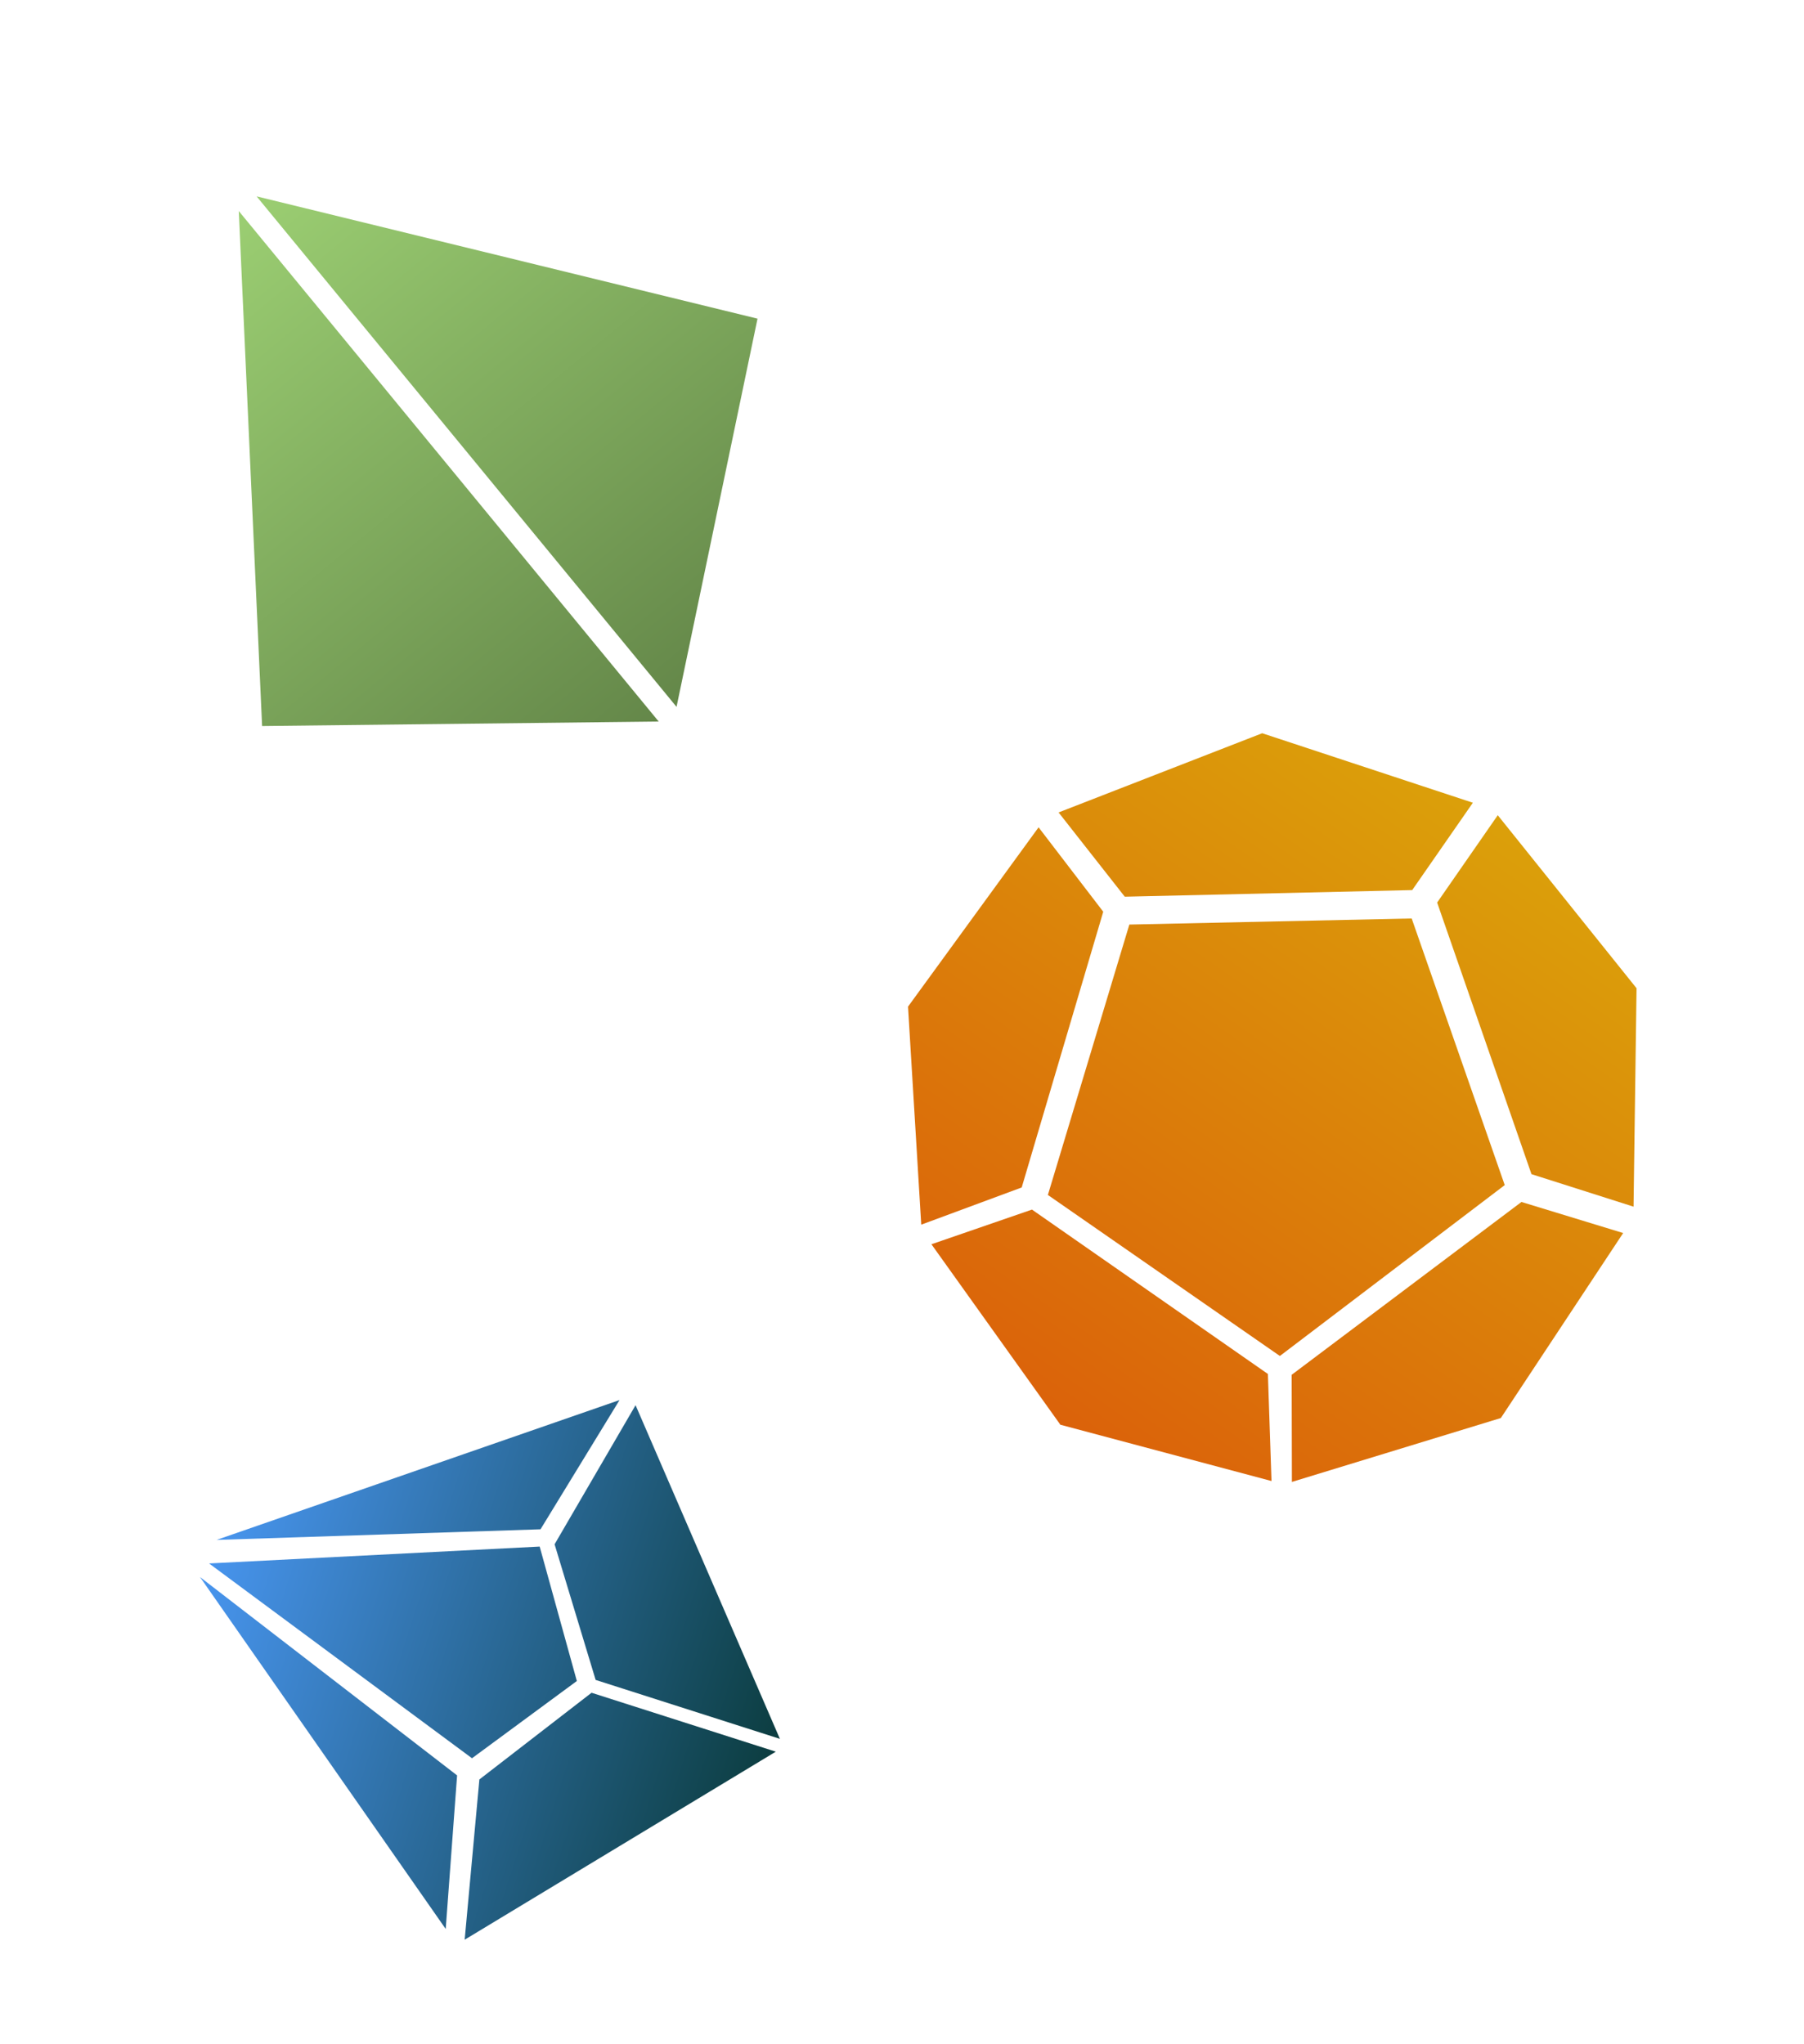
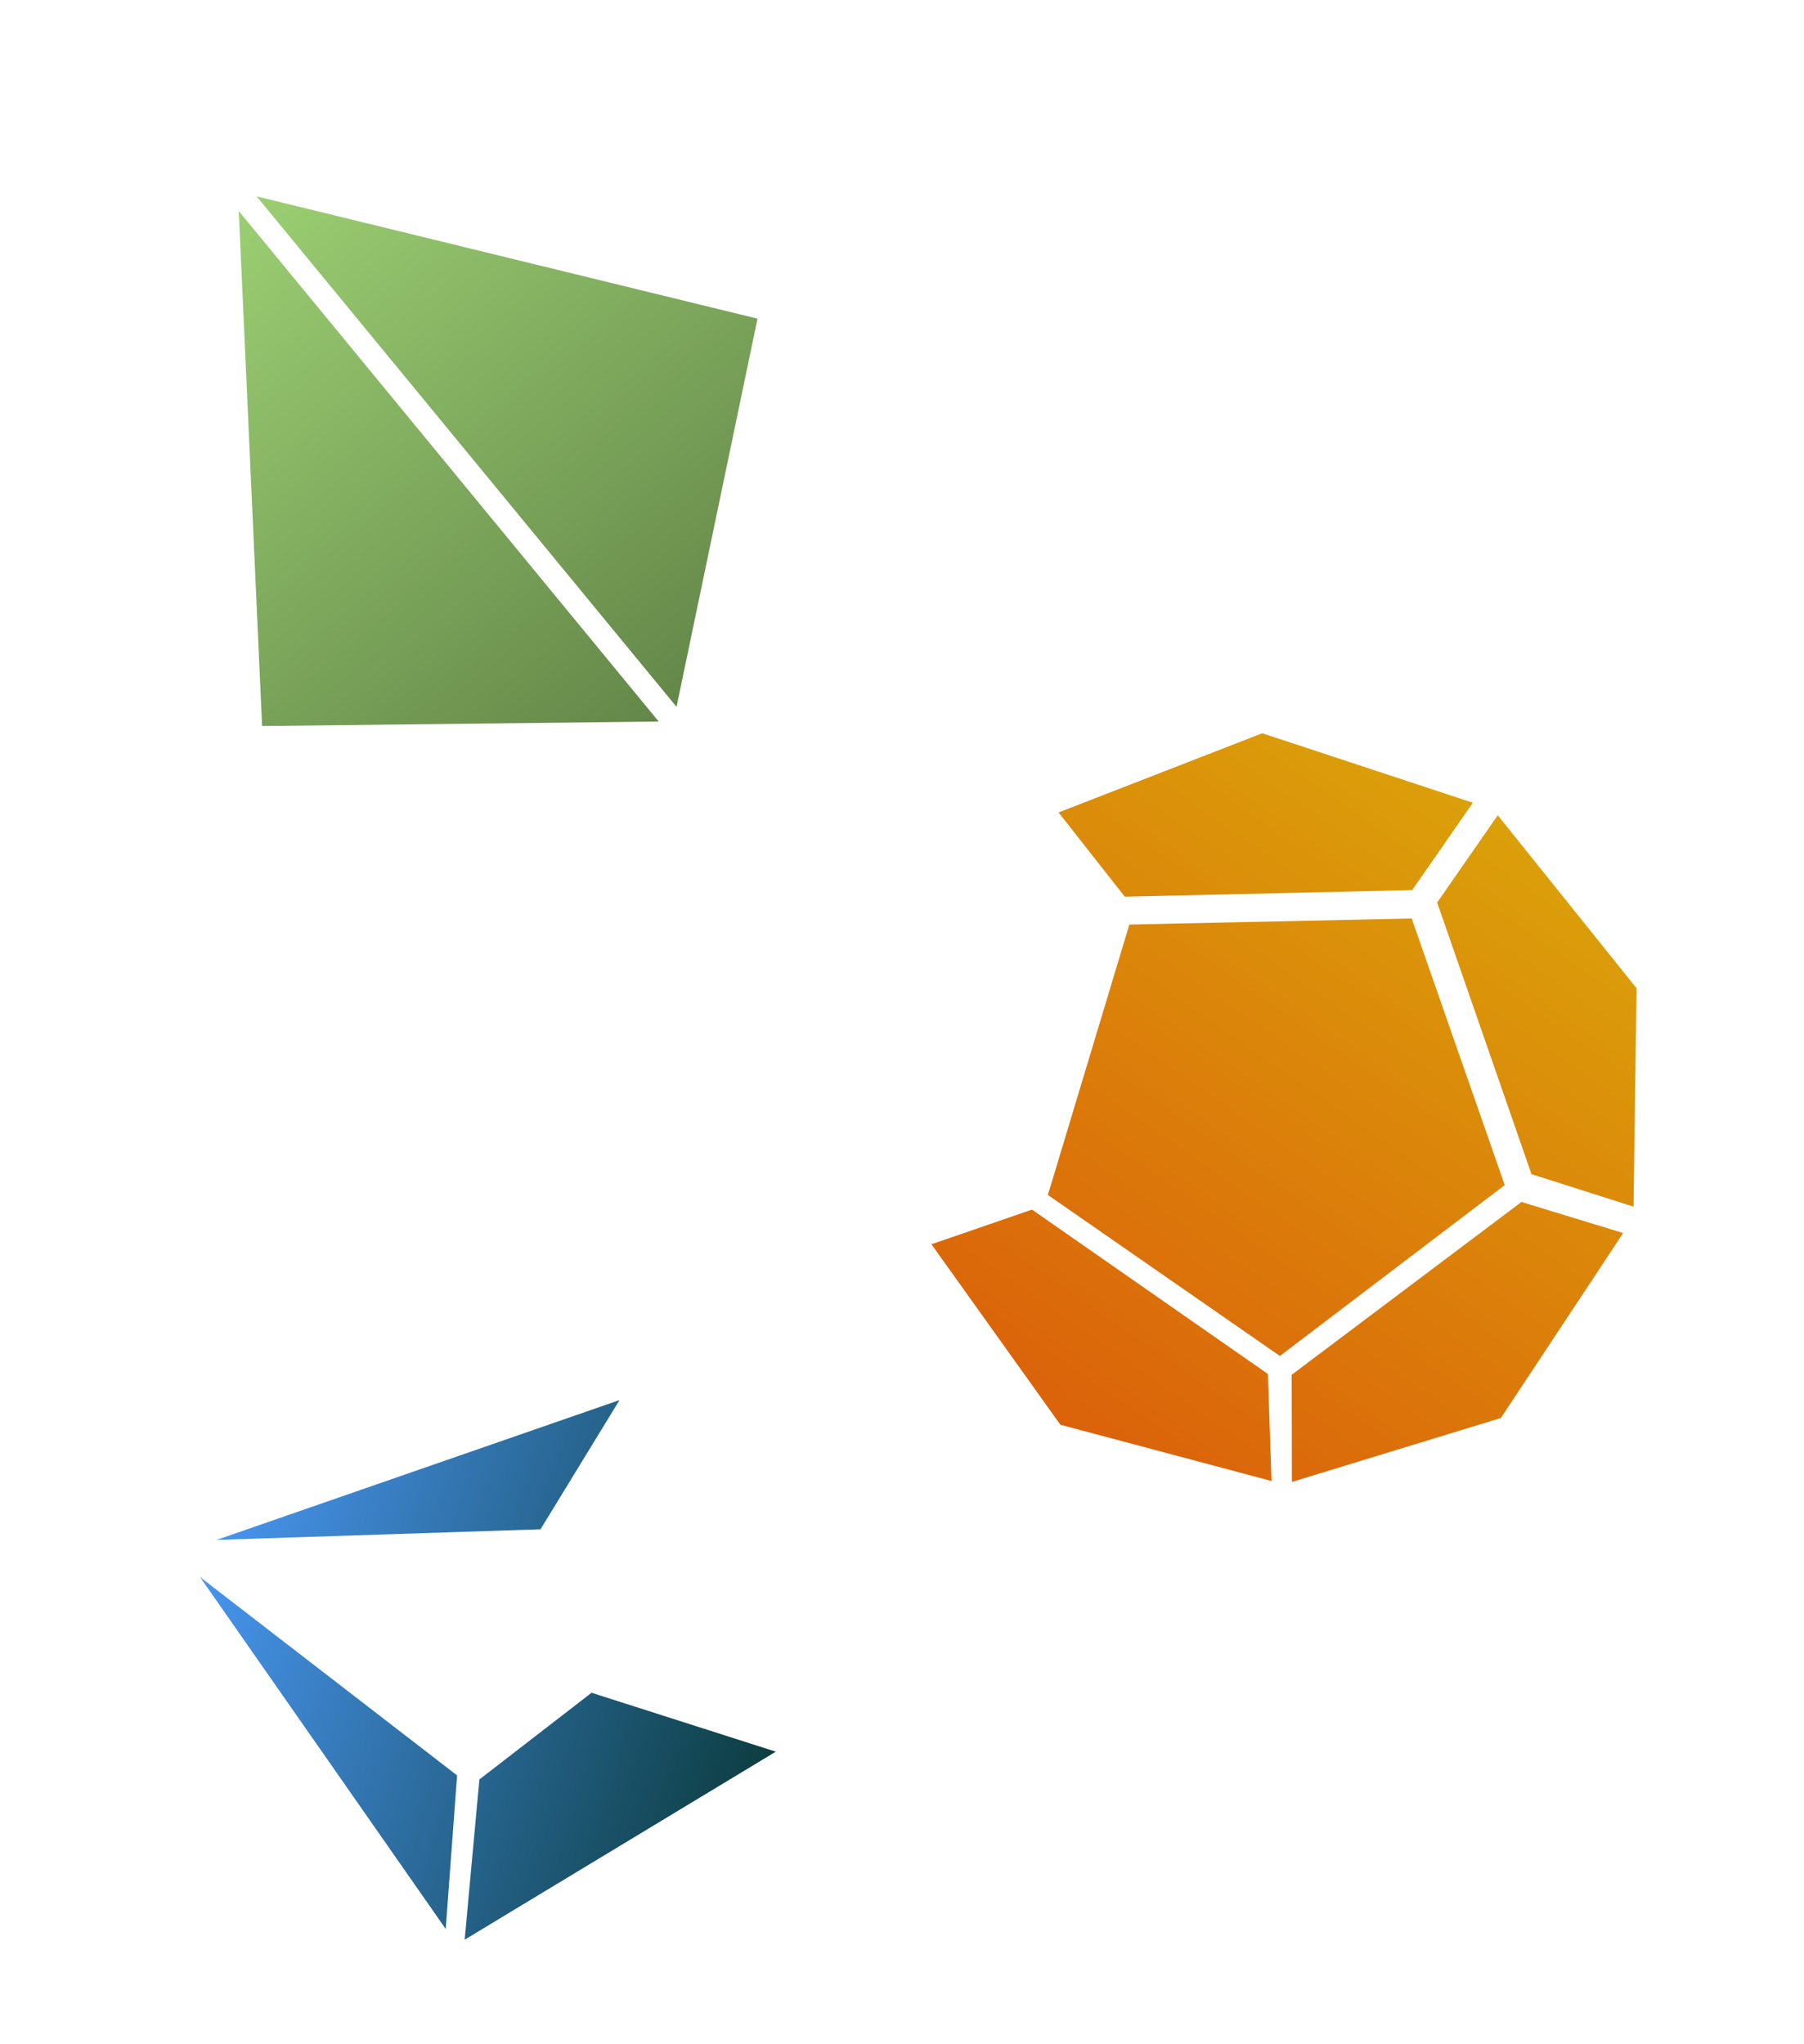
<svg xmlns="http://www.w3.org/2000/svg" width="45" height="51" viewBox="0 0 45 51" fill="none">
  <g id="dicegroup1">
    <g id="final d4">
      <path d="M5.956 5.265L16.431 18.001L6.538 18.113L5.956 5.265Z" fill="url(#paint0_linear_53_7251)" />
      <path d="M6.401 4.899L16.876 17.635L18.896 7.95L6.401 4.899Z" fill="url(#paint1_linear_53_7251)" />
    </g>
    <g id="final d12">
      <path d="M35.214 22.914L37.535 29.566L31.926 33.829L26.139 29.812L28.171 23.066L35.214 22.914Z" fill="url(#paint2_linear_53_7251)" />
      <path d="M31.485 18.293L26.406 20.269L28.057 22.371L35.227 22.206L36.74 20.027L31.485 18.293Z" fill="url(#paint3_linear_53_7251)" />
      <path d="M40.823 24.655L40.748 30.104L38.202 29.293L35.849 22.517L37.361 20.338L40.823 24.655Z" fill="url(#paint4_linear_53_7251)" />
-       <path d="M22.65 25.114L22.98 30.553L25.486 29.625L27.52 22.746L25.907 20.64L22.65 25.114Z" fill="url(#paint5_linear_53_7251)" />
      <path d="M37.438 35.377L32.226 36.971L32.22 34.299L37.952 29.987L40.489 30.762L37.438 35.377Z" fill="url(#paint6_linear_53_7251)" />
      <path d="M26.451 35.545L31.717 36.949L31.627 34.278L25.742 30.177L23.234 31.042L26.451 35.545Z" fill="url(#paint7_linear_53_7251)" />
    </g>
    <g id="final d10">
      <path d="M11.958 44.394L14.756 42.231L19.352 43.701L11.591 48.392L11.958 44.394Z" fill="url(#paint8_linear_53_7251)" />
-       <path d="M13.834 38.527L14.858 41.911L19.454 43.381L15.854 35.057L13.834 38.527Z" fill="url(#paint9_linear_53_7251)" />
-       <path d="M5.215 39.005L13.462 38.584L14.389 41.938L11.774 43.865L5.215 39.005Z" fill="url(#paint10_linear_53_7251)" />
      <path d="M5.402 38.418L13.483 38.153L15.454 34.929L5.402 38.418Z" fill="url(#paint11_linear_53_7251)" />
      <path d="M4.989 39.344L11.402 44.293L11.118 48.124L4.989 39.344Z" fill="url(#paint12_linear_53_7251)" />
    </g>
  </g>
  <defs>
    <linearGradient id="paint0_linear_53_7251" x1="6.179" y1="5.082" x2="16.654" y2="17.818" gradientUnits="userSpaceOnUse">
      <stop stop-color="#9BCE72" />
      <stop offset="1" stop-color="#648749" />
    </linearGradient>
    <linearGradient id="paint1_linear_53_7251" x1="6.179" y1="5.082" x2="16.654" y2="17.818" gradientUnits="userSpaceOnUse">
      <stop stop-color="#9BCE72" />
      <stop offset="1" stop-color="#648749" />
    </linearGradient>
    <linearGradient id="paint2_linear_53_7251" x1="37.063" y1="20.132" x2="26.394" y2="35.505" gradientUnits="userSpaceOnUse">
      <stop stop-color="#DBA00A" />
      <stop offset="1" stop-color="#DB620A" />
    </linearGradient>
    <linearGradient id="paint3_linear_53_7251" x1="37.063" y1="20.132" x2="26.394" y2="35.505" gradientUnits="userSpaceOnUse">
      <stop stop-color="#DBA00A" />
      <stop offset="1" stop-color="#DB620A" />
    </linearGradient>
    <linearGradient id="paint4_linear_53_7251" x1="37.063" y1="20.132" x2="26.394" y2="35.505" gradientUnits="userSpaceOnUse">
      <stop stop-color="#DBA00A" />
      <stop offset="1" stop-color="#DB620A" />
    </linearGradient>
    <linearGradient id="paint5_linear_53_7251" x1="37.063" y1="20.132" x2="26.394" y2="35.505" gradientUnits="userSpaceOnUse">
      <stop stop-color="#DBA00A" />
      <stop offset="1" stop-color="#DB620A" />
    </linearGradient>
    <linearGradient id="paint6_linear_53_7251" x1="37.063" y1="20.132" x2="26.394" y2="35.505" gradientUnits="userSpaceOnUse">
      <stop stop-color="#DBA00A" />
      <stop offset="1" stop-color="#DB620A" />
    </linearGradient>
    <linearGradient id="paint7_linear_53_7251" x1="37.063" y1="20.132" x2="26.394" y2="35.505" gradientUnits="userSpaceOnUse">
      <stop stop-color="#DBA00A" />
      <stop offset="1" stop-color="#DB620A" />
    </linearGradient>
    <linearGradient id="paint8_linear_53_7251" x1="5.108" y1="38.971" x2="19.403" y2="43.541" gradientUnits="userSpaceOnUse">
      <stop stop-color="#4895EF" />
      <stop offset="1" stop-color="#0C3D40" />
    </linearGradient>
    <linearGradient id="paint9_linear_53_7251" x1="5.108" y1="38.971" x2="19.403" y2="43.541" gradientUnits="userSpaceOnUse">
      <stop stop-color="#4895EF" />
      <stop offset="1" stop-color="#0C3D40" />
    </linearGradient>
    <linearGradient id="paint10_linear_53_7251" x1="5.108" y1="38.971" x2="19.403" y2="43.541" gradientUnits="userSpaceOnUse">
      <stop stop-color="#4895EF" />
      <stop offset="1" stop-color="#0C3D40" />
    </linearGradient>
    <linearGradient id="paint11_linear_53_7251" x1="5.108" y1="38.971" x2="19.403" y2="43.541" gradientUnits="userSpaceOnUse">
      <stop stop-color="#4895EF" />
      <stop offset="1" stop-color="#0C3D40" />
    </linearGradient>
    <linearGradient id="paint12_linear_53_7251" x1="5.108" y1="38.971" x2="19.403" y2="43.541" gradientUnits="userSpaceOnUse">
      <stop stop-color="#4895EF" />
      <stop offset="1" stop-color="#0C3D40" />
    </linearGradient>
  </defs>
</svg>